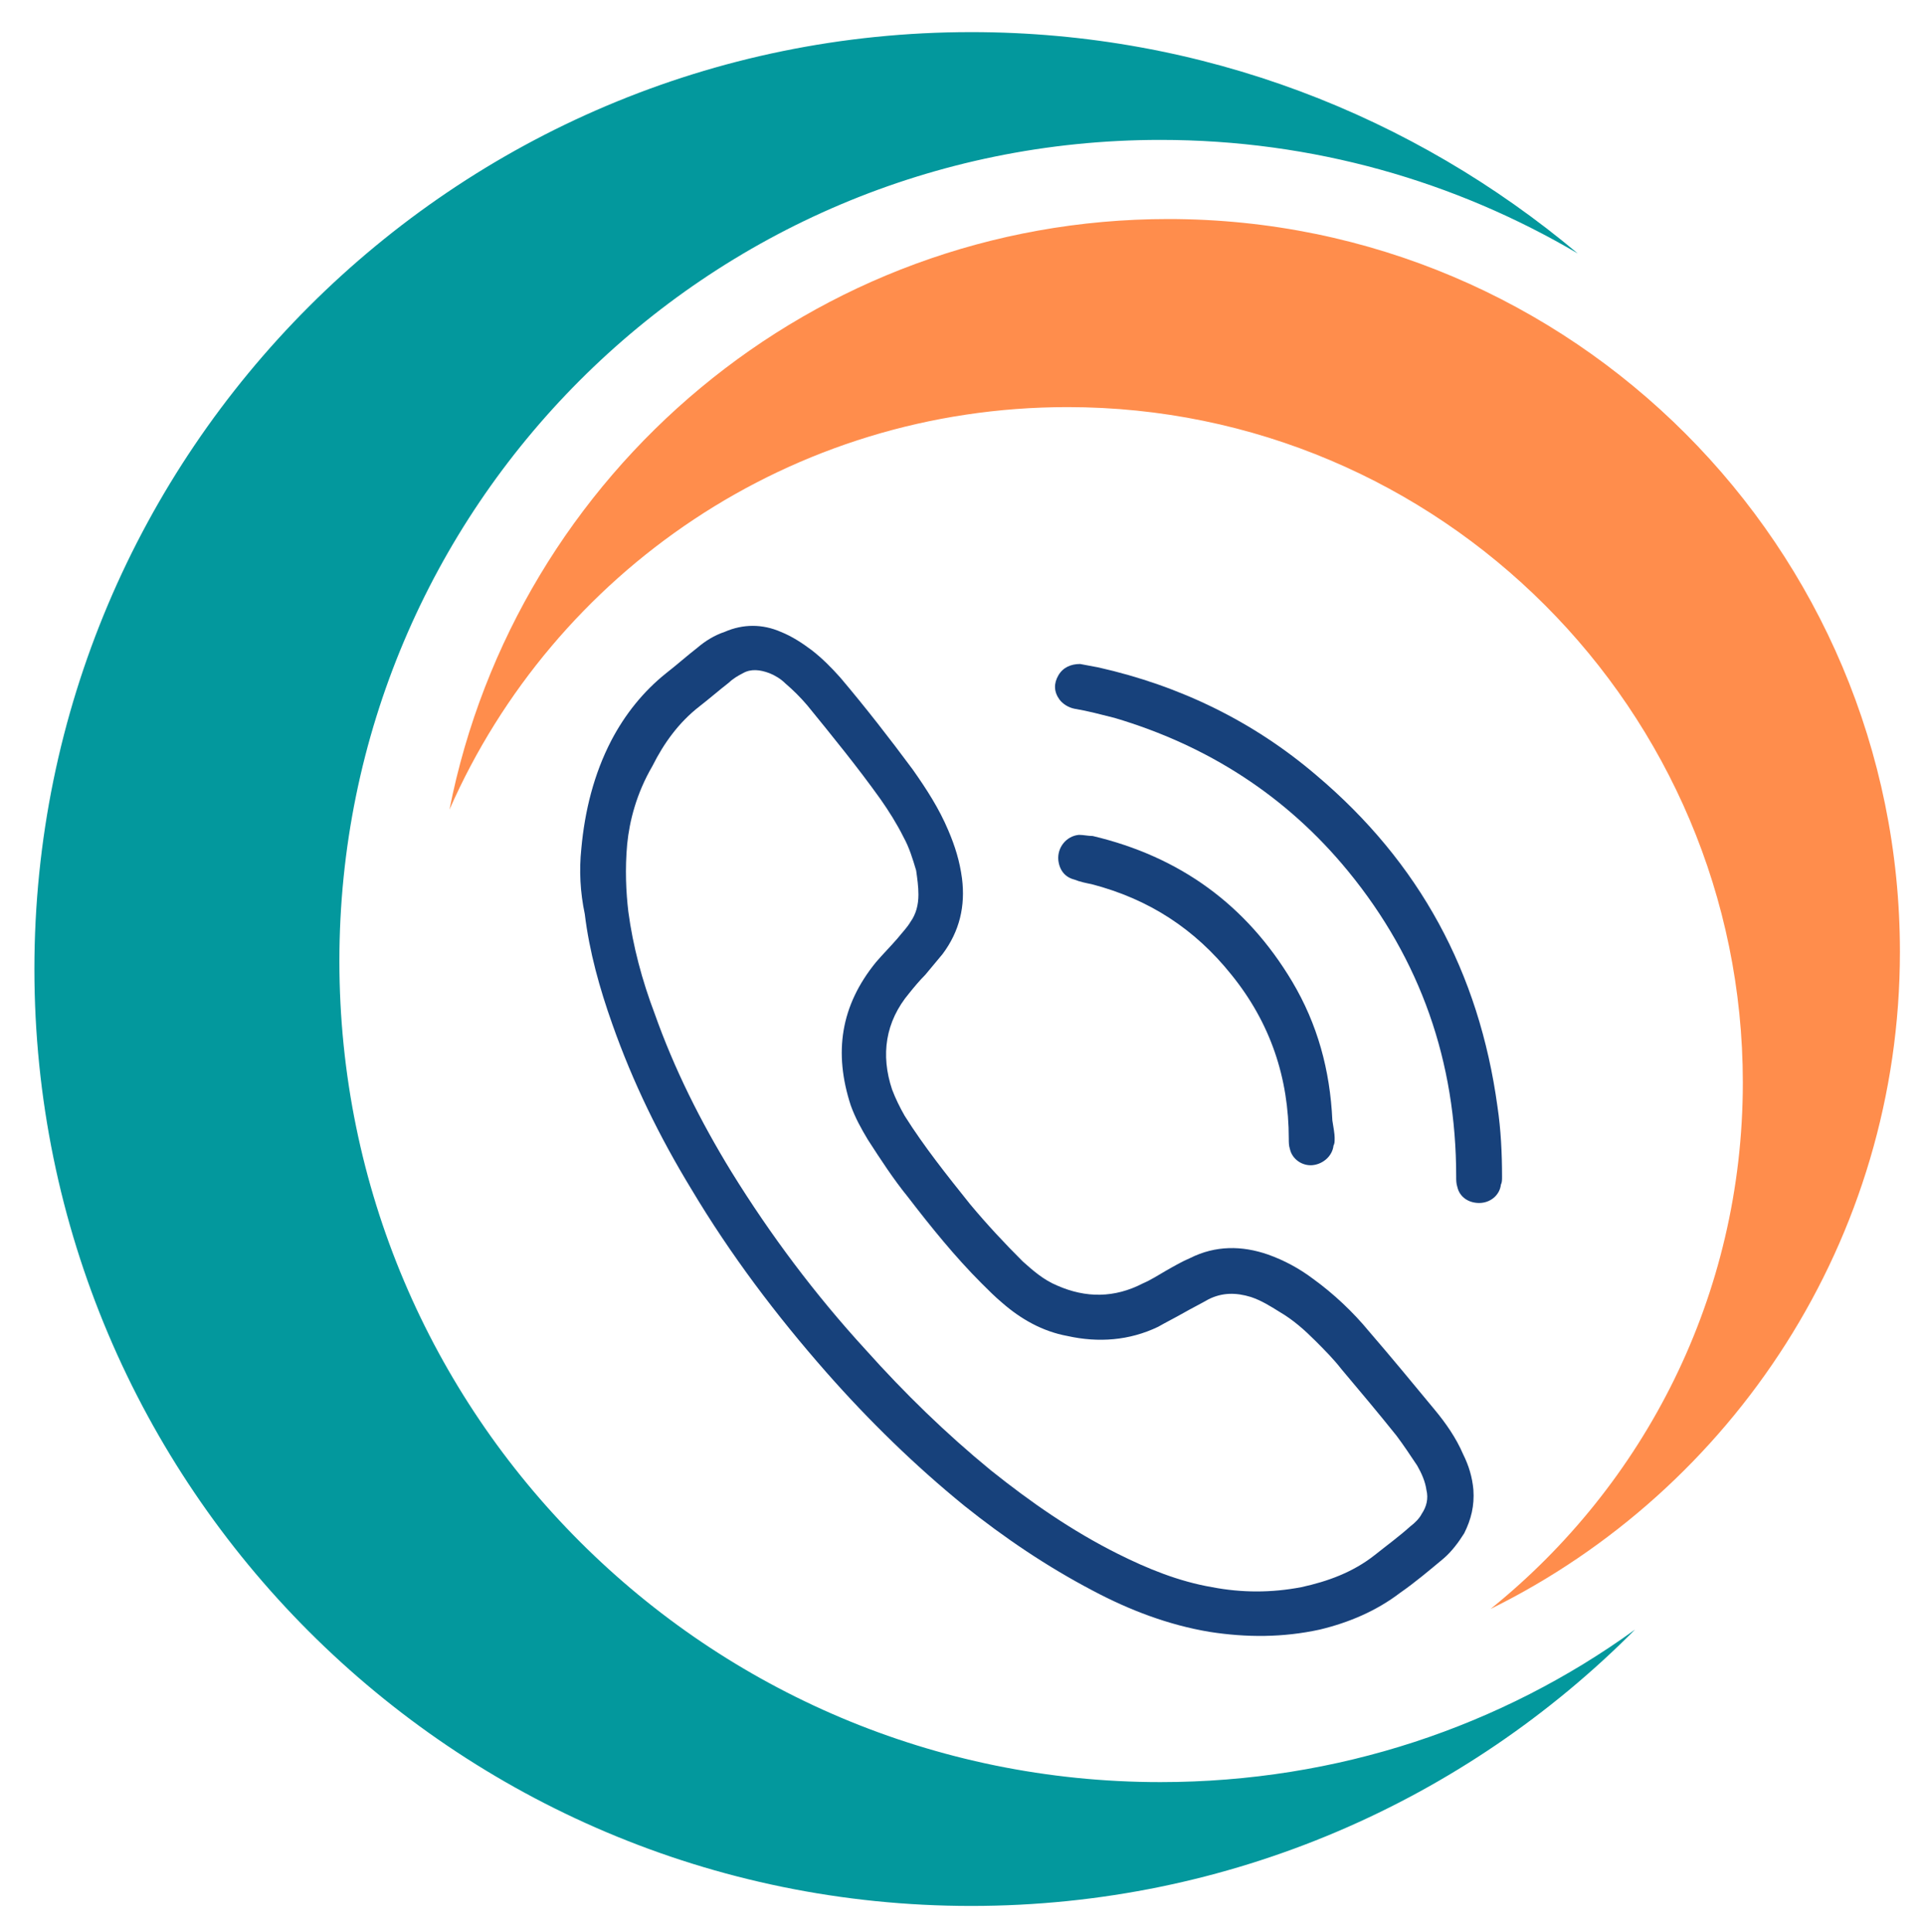
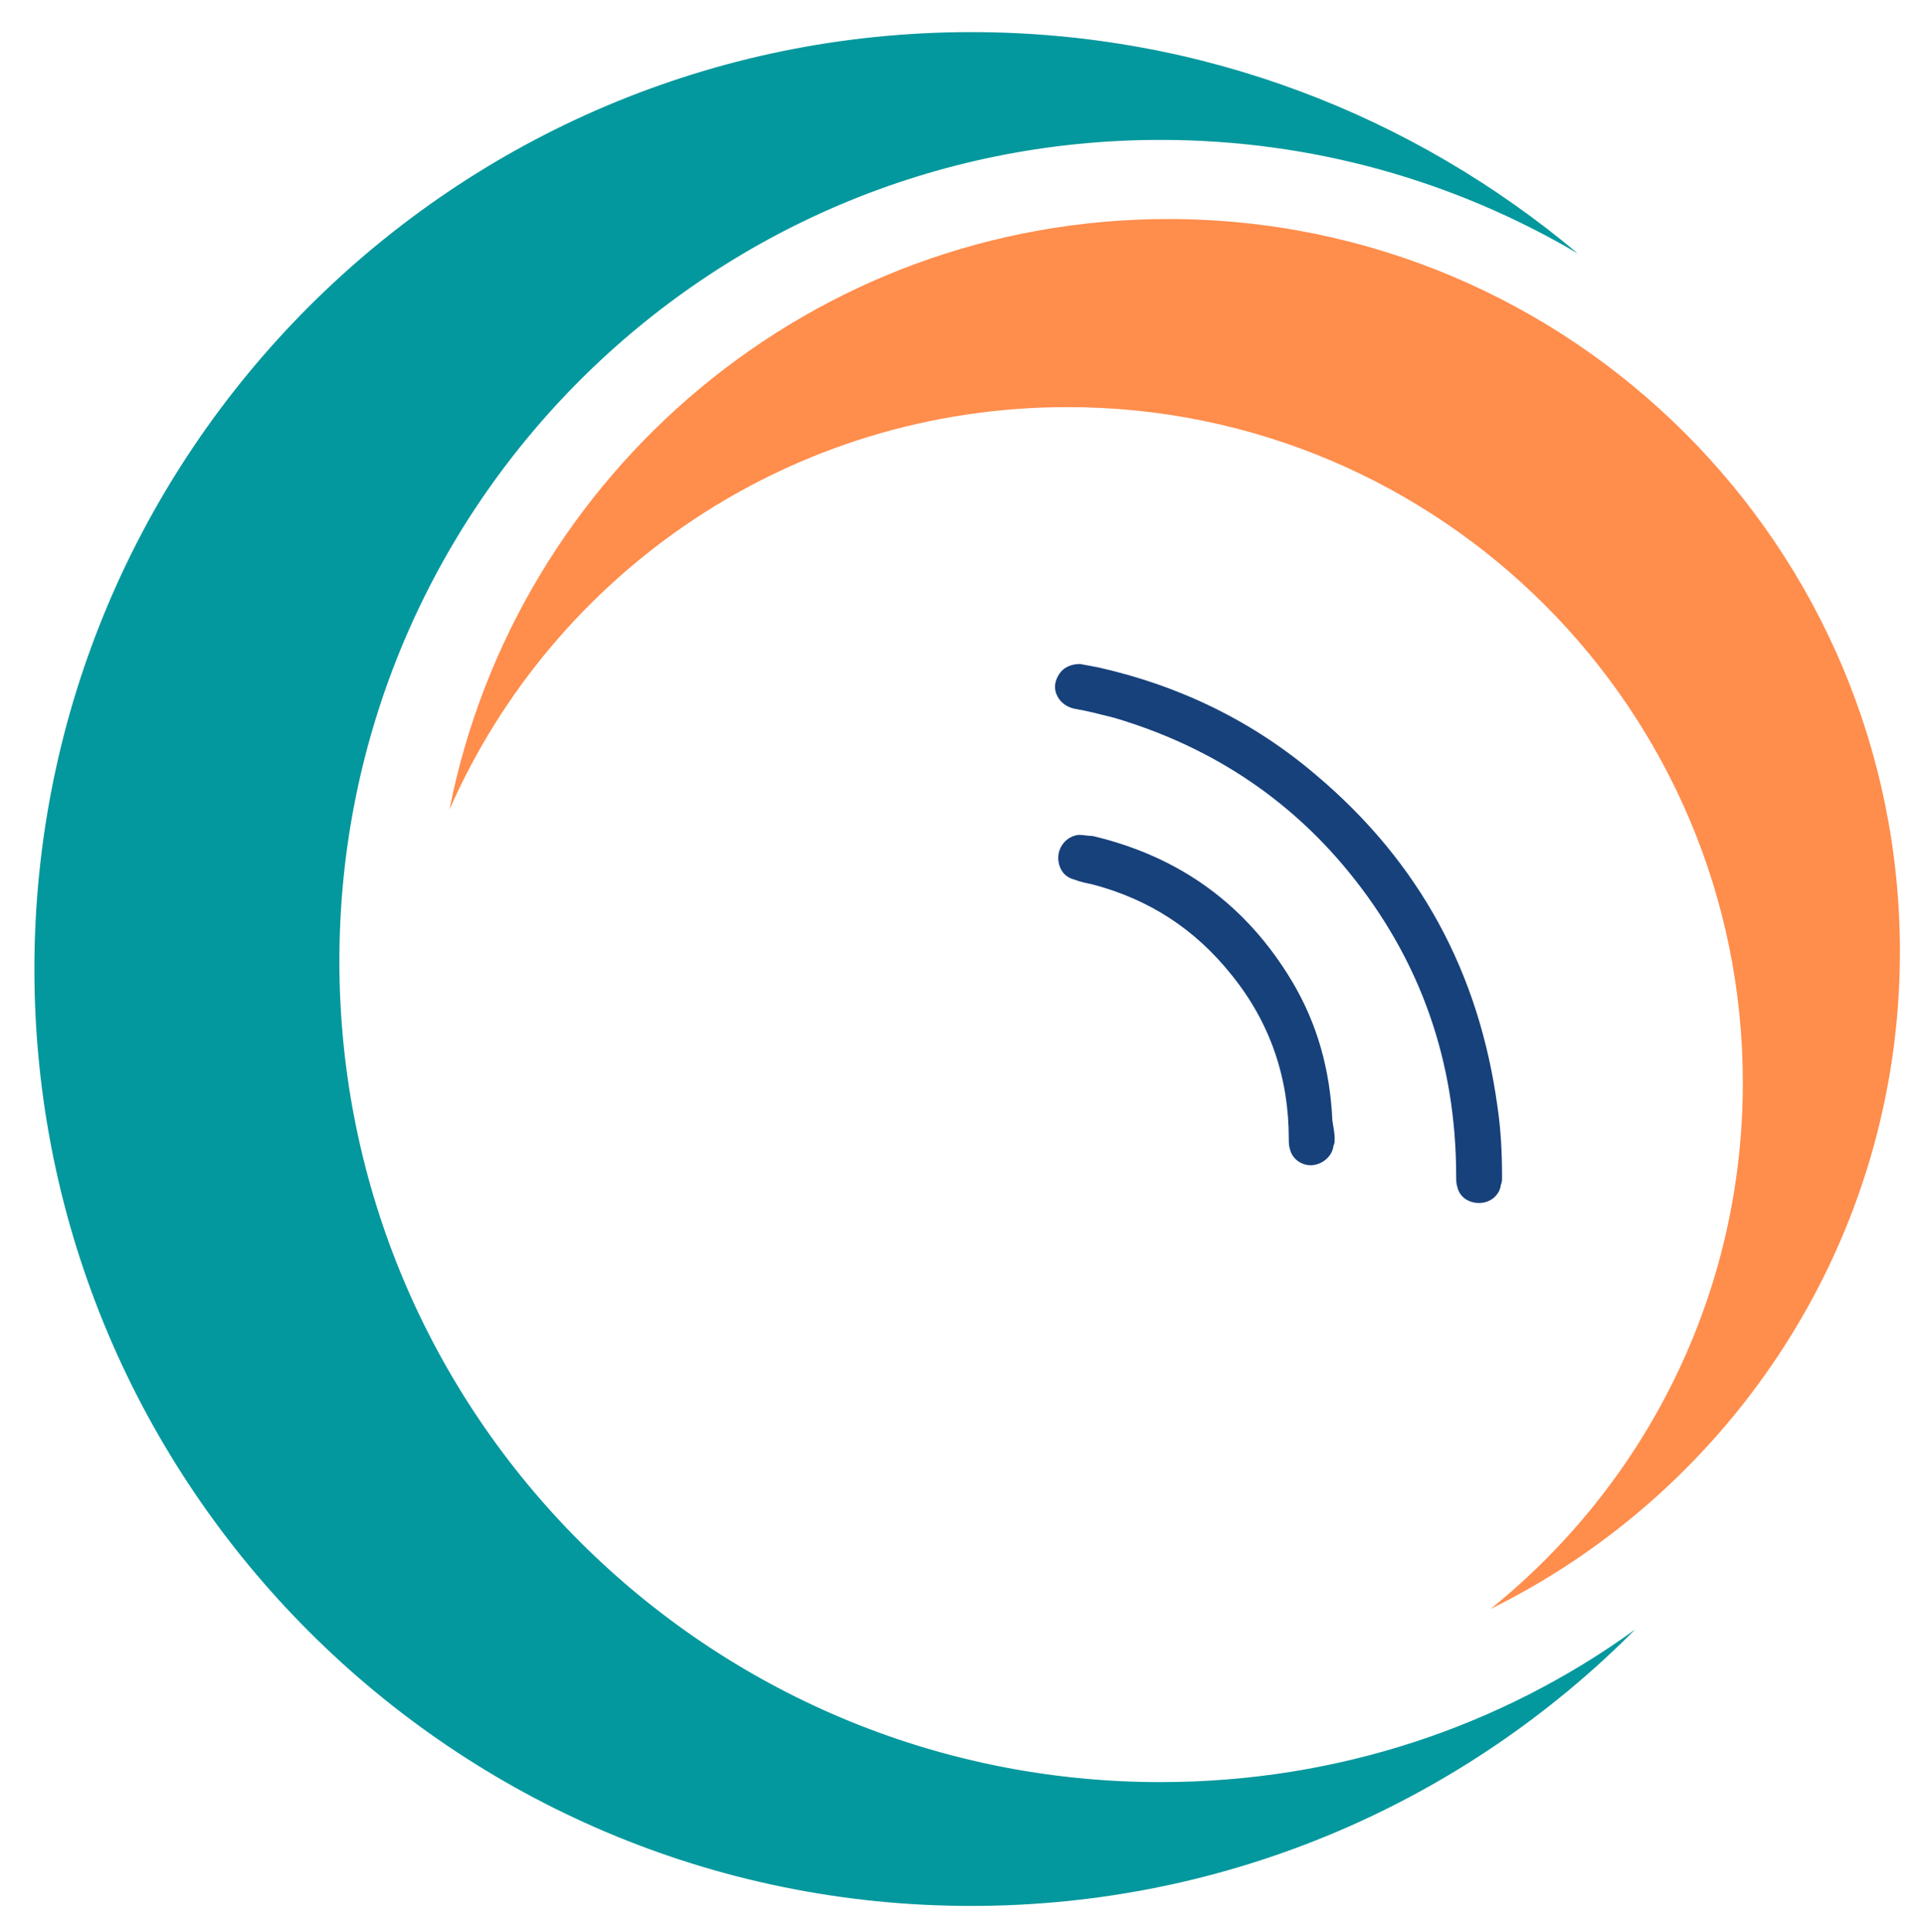
<svg xmlns="http://www.w3.org/2000/svg" version="1.0" id="Layer_1" x="0px" y="0px" viewBox="0 0 167.8 168.5" style="enable-background:new 0 0 167.8 168.5;" xml:space="preserve">
  <style type="text/css">
	.st0{fill:#03989D;}
	.st1{fill:#FF8D4C;}
	.st2{fill:#17417B;}
</style>
  <path class="st0" d="M101.2,155.4c-39.5,0-71.6-32-71.6-71.6c0-39.5,32-71.6,71.6-71.6c13.3,0,25.7,3.6,36.4,9.9  C123.3,10.1,104.9,2.8,84.7,2.8C39.6,2.8,3,39.4,3,84.5s36.6,81.7,81.7,81.7c22.6,0,43.1-9.2,57.9-24.1  C131,150.5,116.7,155.4,101.2,155.4z" />
  <path class="st1" d="M101.9,19.1c-31,0-56.9,22.1-62.7,51.5C48.3,49.9,69,35.5,93.1,35.5c32.5,0,58.9,26.4,58.9,58.9  c0,18.6-8.6,35.1-22,45.9c21.1-10.4,35.7-32.2,35.7-57.3C165.7,47.7,137.1,19.1,101.9,19.1z" />
  <g>
    <g>
-       <path class="st2" d="M50.7,74c0.3-3.3,1.1-6.5,2.6-9.4c1.2-2.3,2.8-4.3,4.8-5.9c0.9-0.7,1.8-1.5,2.7-2.2c0.7-0.6,1.5-1.1,2.4-1.4    c1.6-0.7,3.3-0.7,4.9,0c1,0.4,1.9,1,2.7,1.6c0.9,0.7,1.7,1.5,2.5,2.4c2.2,2.6,4.3,5.3,6.3,8c1.2,1.7,2.3,3.4,3.1,5.3    c0.6,1.4,1,2.7,1.2,4.2c0.3,2.4-0.2,4.6-1.7,6.6c-0.5,0.6-1,1.2-1.5,1.8c-0.5,0.5-1,1.1-1.4,1.6c-2.1,2.5-2.5,5.4-1.5,8.4    c0.3,0.8,0.7,1.6,1.1,2.3c1.7,2.7,3.7,5.2,5.7,7.7c1.5,1.8,3,3.4,4.6,5c0.9,0.8,1.8,1.6,3,2.1c2.5,1.1,5,1.1,7.5-0.2    c0.7-0.3,1.3-0.7,2-1.1c0.7-0.4,1.4-0.8,2.1-1.1c2.2-1.1,4.5-1.1,6.8-0.3c1.4,0.5,2.7,1.2,3.9,2.1c1.8,1.3,3.5,2.9,4.9,4.6    c1.9,2.2,3.8,4.5,5.7,6.8c1,1.2,1.9,2.5,2.5,3.9c0.5,1,0.8,2,0.9,3.1c0.1,1.4-0.2,2.6-0.8,3.8c-0.5,0.8-1.1,1.6-1.8,2.2    c-1.2,1-2.5,2.1-3.8,3c-2.1,1.6-4.5,2.6-7,3.2c-3.2,0.7-6.4,0.7-9.6,0.2c-3.6-0.6-7-1.9-10.2-3.6c-4-2.1-7.7-4.6-11.2-7.4    c-4.3-3.5-8.3-7.4-12-11.6c-4.4-5-8.4-10.3-11.8-16c-2.8-4.6-5.1-9.3-6.9-14.4c-1.1-3.1-2-6.3-2.4-9.6    C50.6,77.8,50.5,75.9,50.7,74z M54.7,73.6c-0.2,2.2-0.1,4.2,0.1,5.9c0.4,3,1.2,6,2.3,8.9c1.7,4.8,4,9.4,6.7,13.8    c3.4,5.5,7.3,10.7,11.7,15.5c3.4,3.8,7,7.3,10.9,10.5c3.5,2.8,7.1,5.3,11.1,7.3c2.6,1.3,5.3,2.4,8.2,2.9c2.6,0.5,5.2,0.5,7.8,0    c2.3-0.5,4.5-1.3,6.4-2.8c1-0.8,2.1-1.6,3.1-2.5c0.4-0.3,0.8-0.7,1-1.1c0.4-0.6,0.6-1.3,0.4-2.1c-0.1-0.7-0.4-1.4-0.8-2.1    c-0.6-0.9-1.2-1.8-1.8-2.6c-1.6-2-3.2-3.9-4.8-5.8c-0.7-0.9-1.5-1.7-2.3-2.5c-0.9-0.9-1.9-1.8-3.1-2.5c-0.8-0.5-1.6-1-2.5-1.3    c-1.3-0.4-2.5-0.4-3.7,0.2c-0.7,0.4-1.5,0.8-2.2,1.2c-0.7,0.4-1.5,0.8-2.2,1.2c-2.5,1.2-5.2,1.4-7.9,0.8c-2.2-0.4-4.1-1.5-5.7-2.9    c-0.6-0.5-1.2-1.1-1.8-1.7c-2.3-2.3-4.4-4.9-6.4-7.5c-1.3-1.6-2.4-3.3-3.5-5c-0.6-1-1.1-1.9-1.5-3c-1.5-4.6-0.9-8.7,2.2-12.5    c0.6-0.7,1.3-1.4,1.9-2.1c0.4-0.5,0.8-0.9,1.1-1.4c0.5-0.7,0.7-1.5,0.7-2.4c0-0.7-0.1-1.4-0.2-2.1c-0.3-1-0.6-2-1.1-2.9    c-0.6-1.2-1.3-2.3-2-3.3c-2-2.8-4.2-5.5-6.4-8.2c-0.6-0.7-1.2-1.3-1.9-1.9c-0.4-0.4-0.9-0.7-1.4-0.9c-0.8-0.3-1.6-0.4-2.3,0    c-0.4,0.2-0.9,0.5-1.2,0.8c-0.9,0.7-1.7,1.4-2.6,2.1c-1.8,1.4-3.1,3.2-4.1,5.2C55.5,69.2,54.9,71.6,54.7,73.6z" />
      <path class="st2" d="M131,102.6c0,0.3,0,0.5-0.1,0.7c-0.1,0.9-0.9,1.6-1.9,1.6c-0.9,0-1.7-0.5-1.9-1.4c-0.1-0.3-0.1-0.6-0.1-0.9    c0-10-3.1-18.9-9.4-26.6c-5.4-6.6-12.3-11-20.4-13.4c-1.2-0.3-2.3-0.6-3.5-0.8c-0.5-0.1-1-0.4-1.3-0.8c-0.5-0.7-0.5-1.4-0.1-2.1    c0.4-0.7,1.1-1,1.9-1c0.5,0.1,1.1,0.2,1.6,0.3c7.1,1.6,13.5,4.7,19,9.4c9,7.6,14.2,17.2,15.8,28.9C130.9,98.5,131,100.6,131,102.6    z" />
      <path class="st2" d="M116.4,99.2c0,0.4,0,0.5-0.1,0.7c-0.1,0.9-0.9,1.6-1.8,1.7c-0.9,0.1-1.8-0.5-2-1.4c-0.1-0.3-0.1-0.6-0.1-0.9    c0-5.3-1.6-10.1-5-14.3c-3.2-4-7.2-6.6-12.2-7.9c-0.5-0.1-1-0.2-1.5-0.4c-0.8-0.2-1.3-0.8-1.4-1.7c-0.1-1.1,0.7-2.1,1.8-2.2    c0.4,0,0.8,0.1,1.2,0.1c7.6,1.8,13.4,6,17.4,12.7c2.2,3.7,3.3,7.7,3.5,12.1C116.3,98.3,116.4,98.9,116.4,99.2z" />
    </g>
  </g>
</svg>